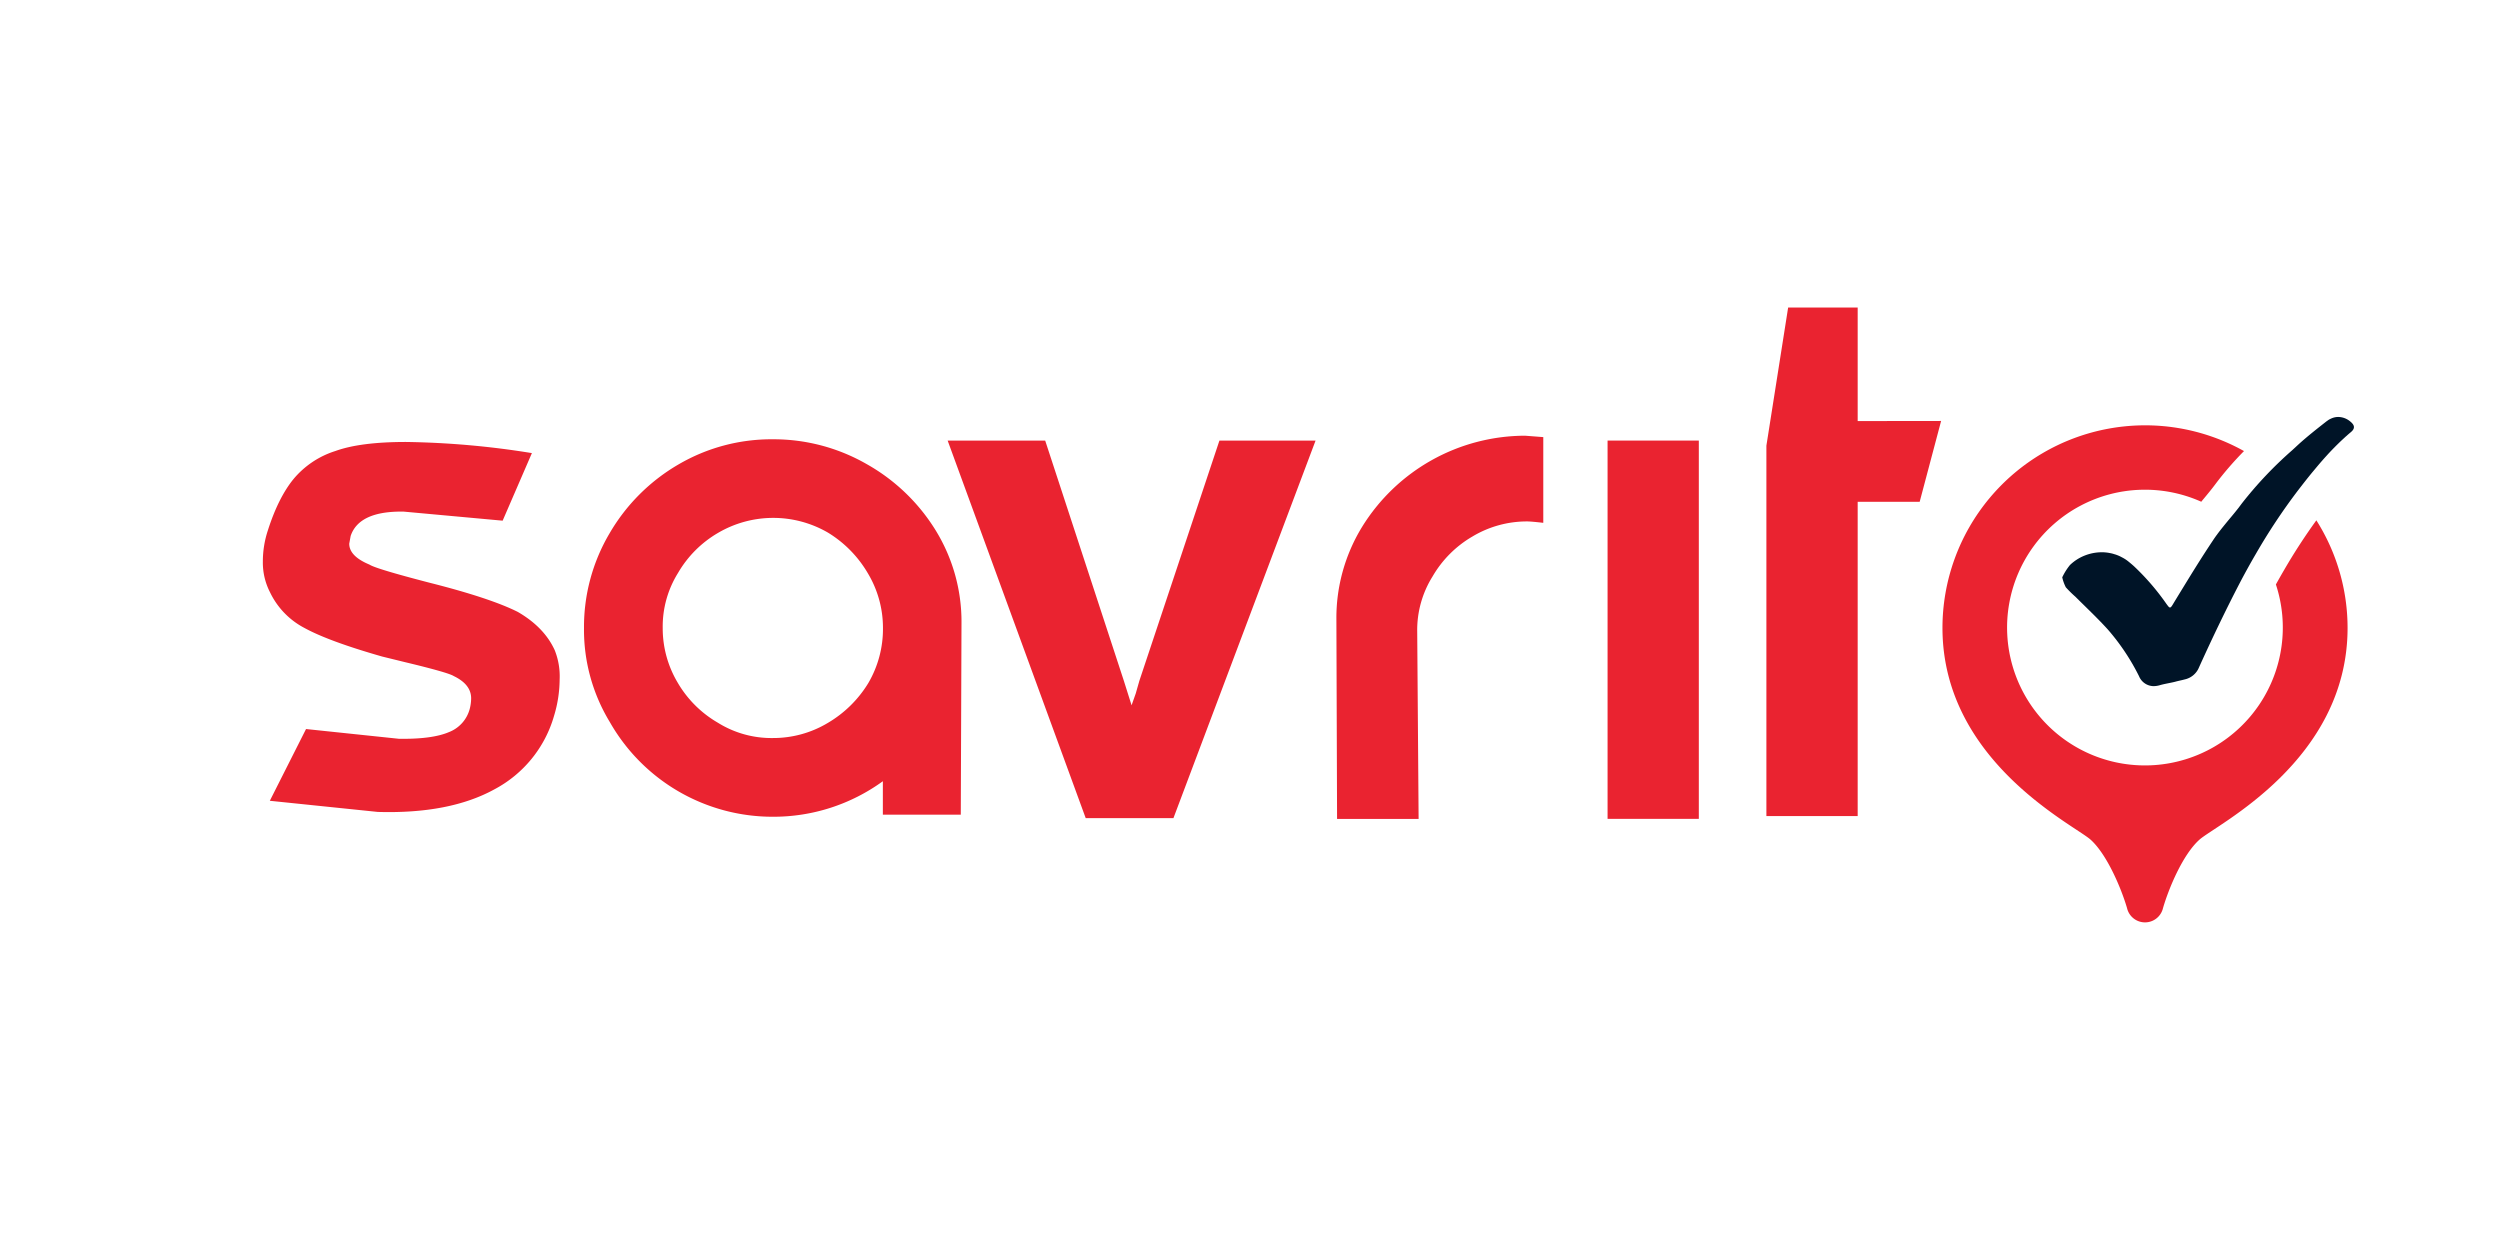
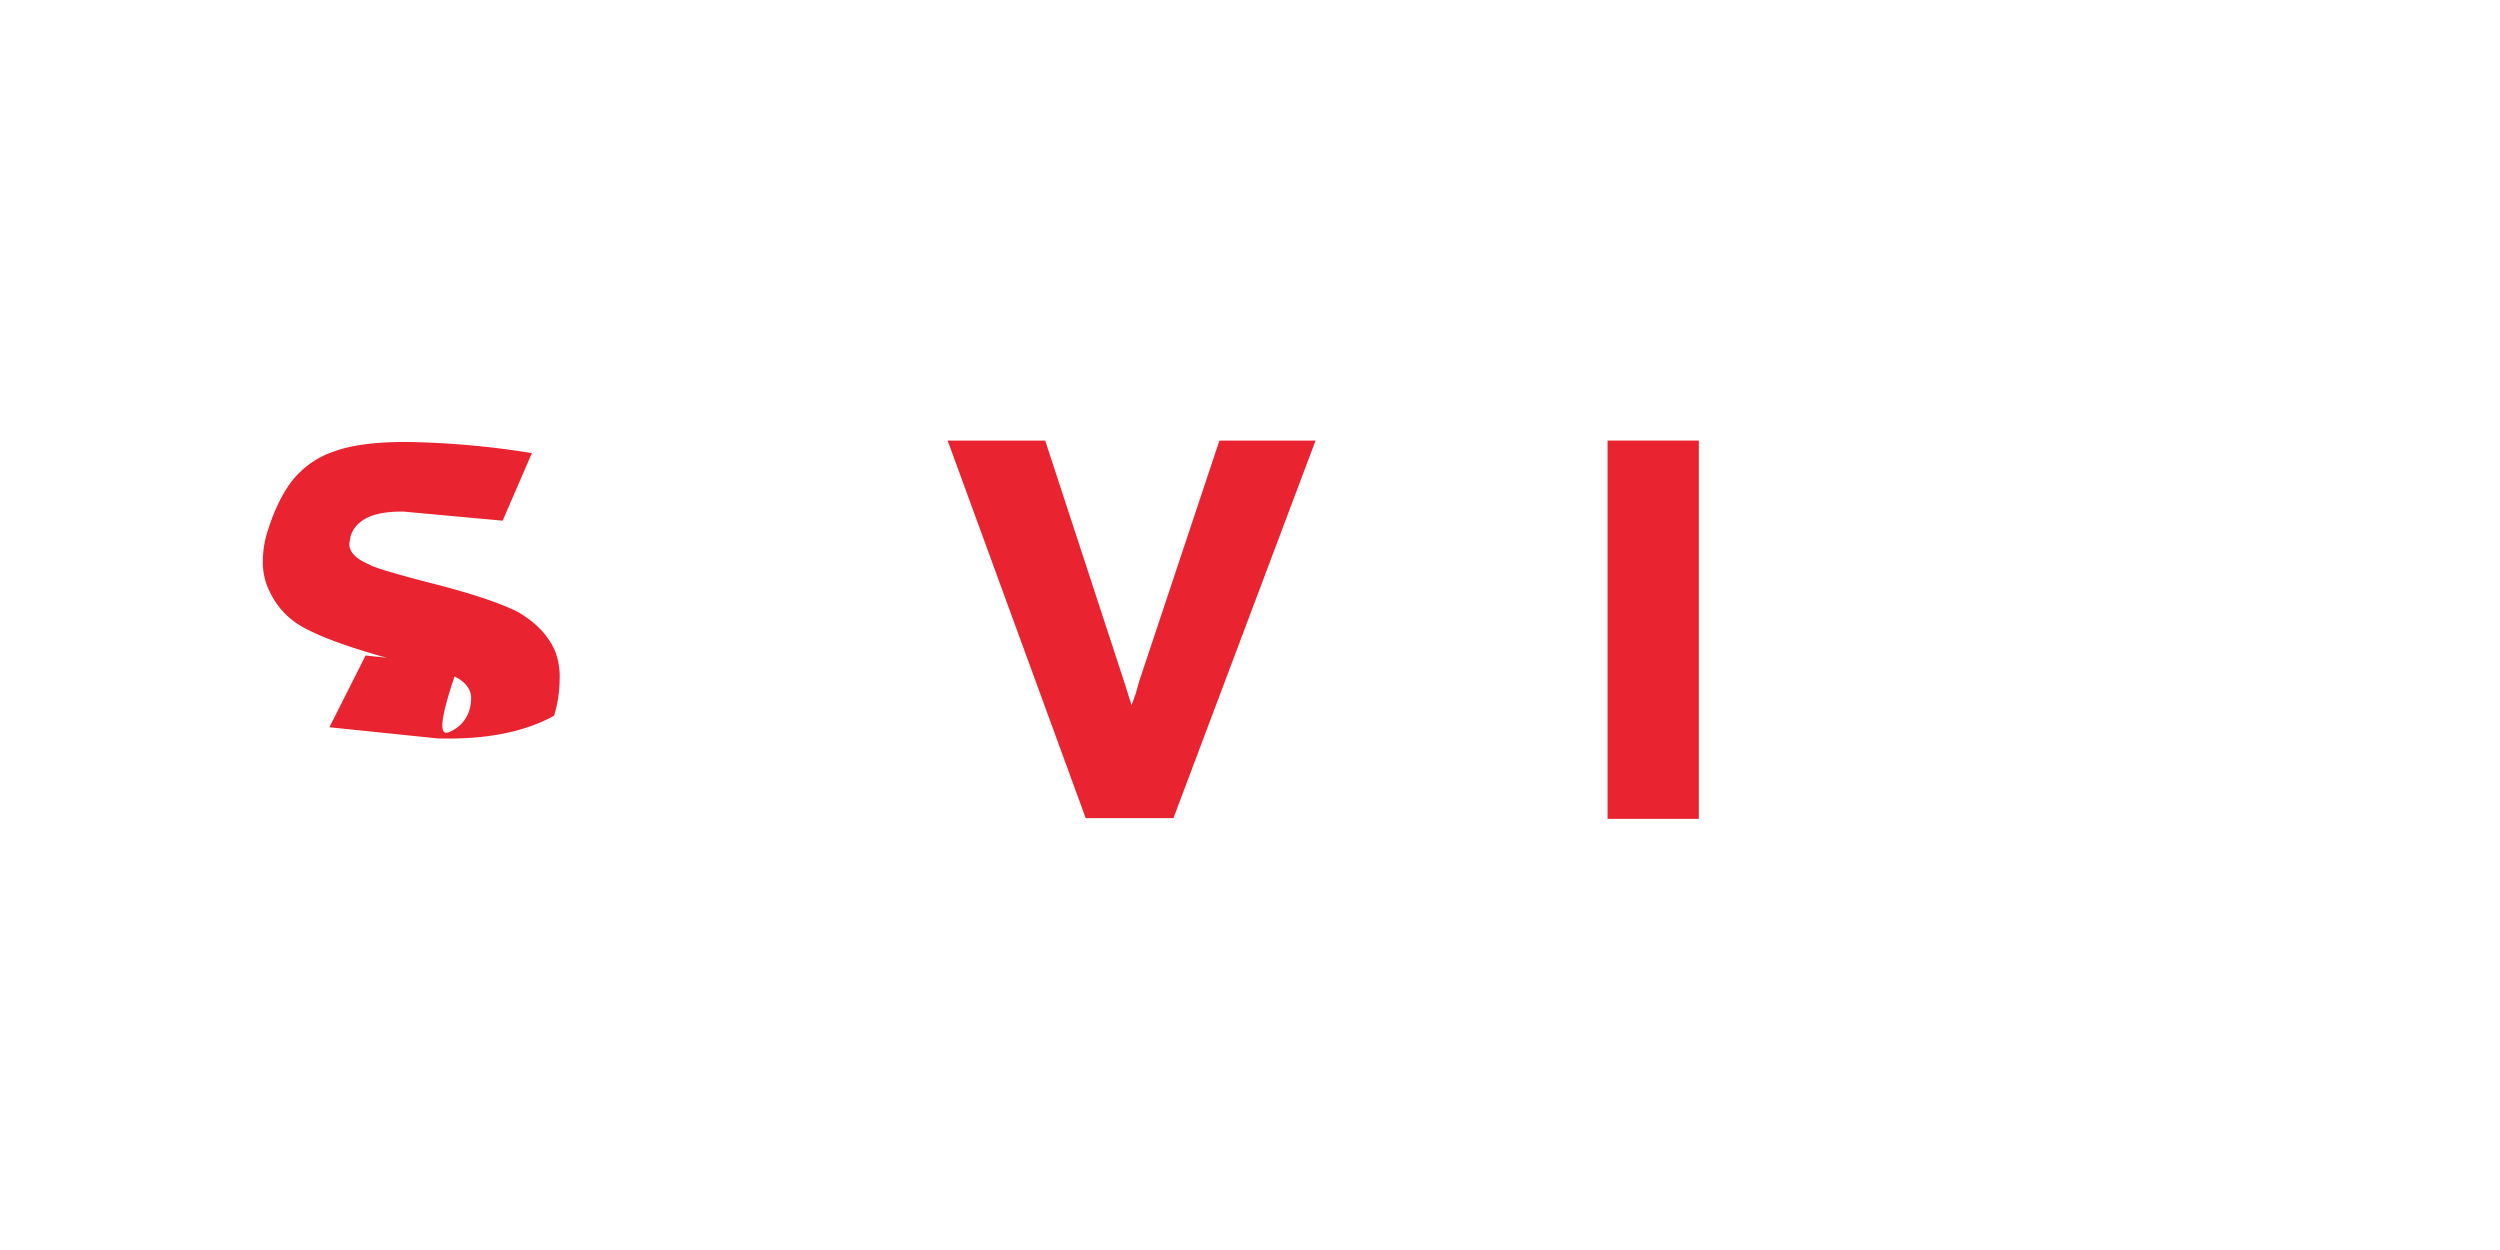
<svg xmlns="http://www.w3.org/2000/svg" viewBox="0 0 700 350">
  <defs>
    <style>.cls-1{fill:none;}.cls-2{fill:#ea2330;}.cls-3{fill:#001427;}</style>
  </defs>
  <g id="Layer_2" data-name="Layer 2">
    <g id="Layer_1-2" data-name="Layer 1">
      <g id="Logo_variant_05_dark-bg">
        <rect id="BG" class="cls-1" width="700" height="350" />
-         <path class="cls-2" d="M125.68,205a9.58,9.58,0,0,0,5.85-6.53,12.13,12.13,0,0,0,.39-2.93q0-3.9-4.87-6.24-1.56-1-13.66-3.9L107,183.83q-15-4.29-21.75-8a21.94,21.94,0,0,1-9.65-10,18.16,18.16,0,0,1-2-8.58A27.61,27.61,0,0,1,75,148.52q2.92-9.17,7.22-14.43a25.11,25.11,0,0,1,11.7-7.81q7-2.53,19.71-2.53a239.24,239.24,0,0,1,35.3,3.12l-8.19,18.92L113,143.25q-12.48-.19-14.82,6.83l-.39,2.15q0,3.51,5.65,5.85,1.75,1.17,16.78,5.07,17,4.29,24.77,8.19,7.41,4.29,10.34,10.73a19.83,19.83,0,0,1,1.37,8.2,35.65,35.65,0,0,1-1.56,10.14A33.79,33.79,0,0,1,138.46,221q-12.59,6.93-32.68,6.34l-30.23-3.12,10.14-20.09,26,2.73Q121,207,125.68,205Z" />
-         <path class="cls-2" d="M216.38,228.69a52.44,52.44,0,0,1-45.64-26.53,49.71,49.71,0,0,1-7.22-26.33,51.48,51.48,0,0,1,7.12-26.43A53.29,53.29,0,0,1,190.05,130a51.53,51.53,0,0,1,26.33-7,52.32,52.32,0,0,1,26.24,6.92A53.39,53.39,0,0,1,262,148.52a48.78,48.78,0,0,1,7.22,25.75l-.2,53.84H247.2v-9.37A52.1,52.1,0,0,1,216.38,228.69Zm15.41-79.58a30.53,30.53,0,0,0-30.72.09,31,31,0,0,0-11.22,11.22,28.36,28.36,0,0,0-4.29,15.41,29.69,29.69,0,0,0,4.19,15.31A31,31,0,0,0,201,202.36a28.36,28.36,0,0,0,15.41,4.29,29.69,29.69,0,0,0,15.31-4.19,32.55,32.55,0,0,0,11.42-11.22,30,30,0,0,0,4.09-15.41A29.69,29.69,0,0,0,243,160.52,32.52,32.52,0,0,0,231.79,149.11Z" />
+         <path class="cls-2" d="M125.68,205a9.58,9.58,0,0,0,5.85-6.53,12.13,12.13,0,0,0,.39-2.93q0-3.9-4.87-6.24-1.56-1-13.66-3.9L107,183.83q-15-4.29-21.75-8a21.94,21.94,0,0,1-9.65-10,18.16,18.16,0,0,1-2-8.58A27.61,27.61,0,0,1,75,148.52q2.92-9.17,7.22-14.43a25.11,25.11,0,0,1,11.7-7.81q7-2.53,19.71-2.53a239.24,239.24,0,0,1,35.3,3.12l-8.19,18.92L113,143.25q-12.48-.19-14.82,6.83l-.39,2.15q0,3.51,5.65,5.85,1.75,1.17,16.78,5.07,17,4.29,24.77,8.19,7.41,4.29,10.34,10.73a19.83,19.83,0,0,1,1.37,8.2,35.65,35.65,0,0,1-1.56,10.14q-12.59,6.93-32.68,6.34l-30.23-3.12,10.14-20.09,26,2.73Q121,207,125.68,205Z" />
        <path class="cls-2" d="M314.69,190.66l2.15,6.82,1.17-3.31c.52-1.82.85-3,1-3.51l22.43-67.3h26.92l-39.8,105.72H304L265.34,123.36h27.31Z" />
-         <path class="cls-2" d="M427.64,146a29.64,29.64,0,0,0-15.32,4.2,30.85,30.85,0,0,0-11.21,11.22,28.33,28.33,0,0,0-4.29,15.41l.39,52.47H374.38l-.19-56a48.73,48.73,0,0,1,7.12-25.65A53.76,53.76,0,0,1,427.05,122l5.07.39v24C429.78,146.12,428.29,146,427.64,146Z" />
        <path class="cls-2" d="M450.12,123.36V229.28h25.55V123.36Z" />
-         <path class="cls-2" d="M520.15,117.9V86.1H500.68l-6.09,38.69V228.5h25.56v-88h17.36l6-22.63Z" />
-         <path class="cls-2" d="M648.58,145.69a163.58,163.58,0,0,0-9,13.86v0l0,0c-.78,1.34-1.56,2.7-2.33,4.1a38.6,38.6,0,1,1-20.89-23.16c.18-.24.37-.47.57-.71l.26-.31c1.12-1.35,2.17-2.63,3.13-3.92a90.77,90.77,0,0,1,8-9.25,56.75,56.75,0,0,0-84.43,49.5c0,37.3,36.87,55.16,41.49,59.32s8.62,13.76,10.19,19.15a5.17,5.17,0,0,0,10.07,0c1.57-5.39,5.47-14.91,10.19-19.15s41.49-22,41.49-59.32A56.35,56.35,0,0,0,648.58,145.69Z" />
-         <path class="cls-3" d="M658.24,121c-.42.35-.83.7-1.24,1.08-.2.16-.38.33-.56.5-.59.54-1.17,1.08-1.74,1.64s-1.13,1.12-1.69,1.7-1.09,1.15-1.62,1.74c-.86.94-1.69,1.9-2.52,2.88L647.65,132c-1.49,1.79-2.92,3.64-4.34,5.48A168.8,168.8,0,0,0,631.69,155q-2.41,4.13-4.62,8.36c-4,7.71-7.77,15.59-11.36,23.53a5.62,5.62,0,0,1-4,3.35c-.84.23-1.73.39-2.59.63-1.47.38-3,.58-4.42,1a6.52,6.52,0,0,1-1.68.25,4.47,4.47,0,0,1-4.09-2.78,61.92,61.92,0,0,0-8.79-13.14c-1.69-1.86-3.48-3.65-5.28-5.42-1.24-1.23-2.5-2.44-3.73-3.68a32.31,32.31,0,0,1-2.7-2.66,11.52,11.52,0,0,1-1-2.79,16.74,16.74,0,0,1,2.15-3.43,12.65,12.65,0,0,1,4.15-2.67,13.15,13.15,0,0,1,4.73-.92,11,11,0,0,1,2.21.21,8.81,8.81,0,0,1,1.49.38,3,3,0,0,1,.55.18,8.34,8.34,0,0,1,1.33.6,10.07,10.07,0,0,1,2.07,1.35c.5.41,1,.82,1.46,1.25a67.09,67.09,0,0,1,9,10.45l.34.46.27.33a.62.62,0,0,0,.41.26c.29,0,.54-.41,1-1.19,1.27-2.1,2.56-4.19,3.84-6.29,2.35-3.82,4.73-7.62,7.22-11.34,1.32-2,2.81-3.79,4.3-5.61,1.27-1.51,2.52-3,3.69-4.61a109.05,109.05,0,0,1,14.18-15l1.73-1.6c2.51-2.28,5.19-4.38,7.85-6.47l.41-.29a3.91,3.91,0,0,1,.82-.46,4.69,4.69,0,0,1,2.11-.49,5.33,5.33,0,0,1,3.44,1.36C659.35,119.09,659.45,120,658.24,121Z" />
      </g>
    </g>
  </g>
</svg>